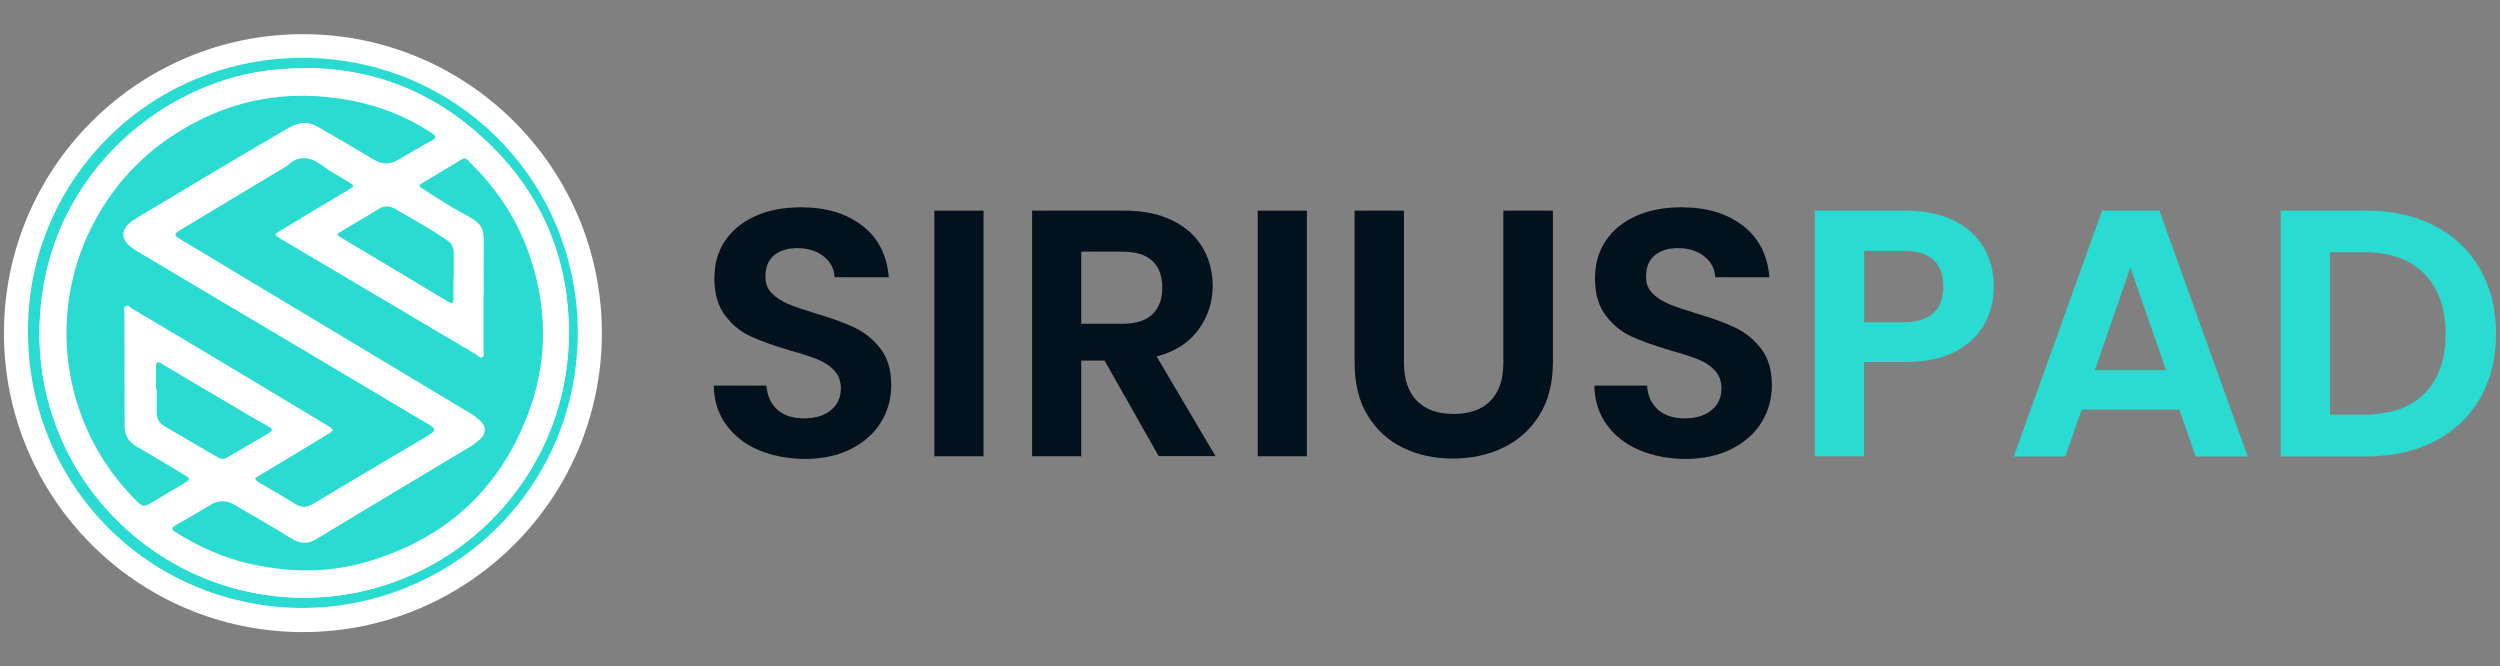
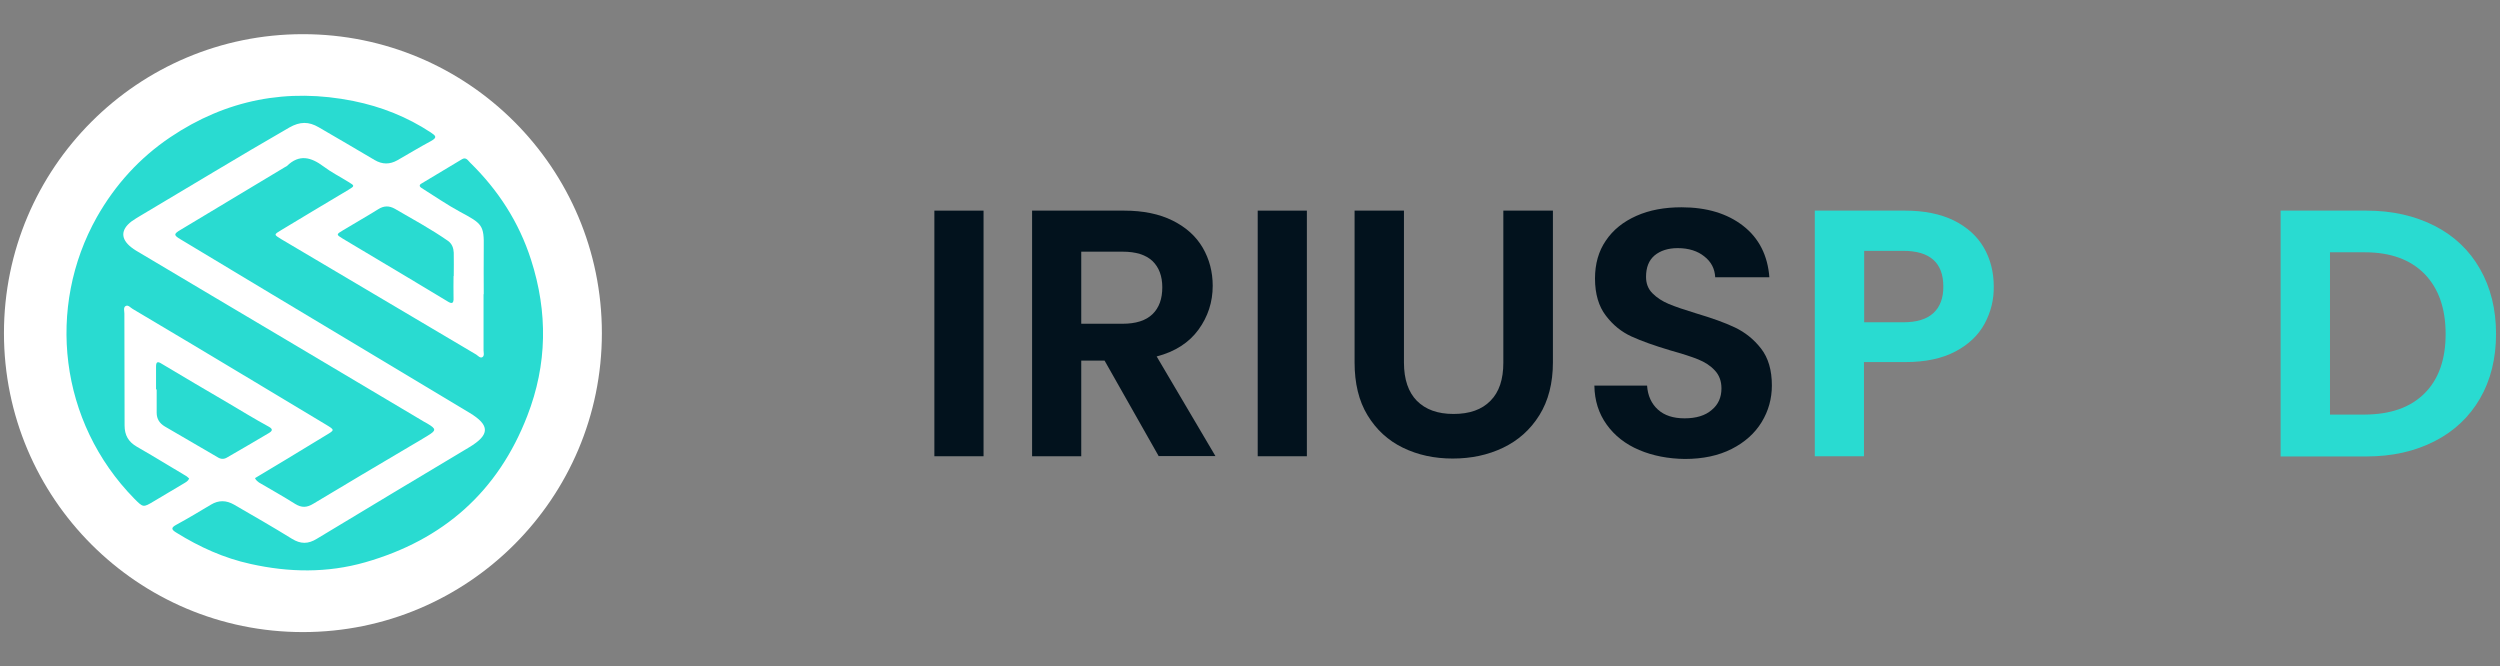
<svg xmlns="http://www.w3.org/2000/svg" version="1.1" id="Layer_1" x="0px" y="0px" viewBox="0 0 1200 319.7" style="enable-background:new 0 0 1200 319.7;" xml:space="preserve">
  <rect x="0" y="0" width="1200" height="319.7" fill="#808080" stroke="none" />
  <style type="text/css">
	.st0{fill:#FFFFFF;}
	.st1{fill:#29DBD1;}
	.st2{fill:#02121D;}
</style>
  <g>
    <circle class="st0" cx="145.4" cy="159.9" r="143.5" />
    <g>
-       <path class="st0" d="M132,19.4c8.7,0,17.3,0,26,0c0.4,0.8,1.1,0.6,1.8,0.7c9.2,0.8,18.3,2.6,27,5.6C240.5,43.9,272.7,81,284,136.5    c0.8,3.8-0.6,7.9,1.9,11.4c0,8.2,0,16.4,0,24.6c-0.9,0.5-0.6,1.4-0.7,2.2c-2,16.8-6.4,32.9-14.1,47.9    c-20.2,39.3-52.1,63.9-95,74.3c-6.2,1.5-12.5,2.3-18.7,3.4c-8.2,0-16.4,0-24.6,0c-3.5-1.4-7.2-1.3-10.8-1.9    C63.5,288.7,16.8,242.2,6.9,184c-0.6-3.6-0.4-7.4-2-10.8c0-8.9,0-17.8,0-26.7c0.5-0.2,0.6-0.6,0.7-1.1c1.5-15.3,5.3-30.1,12-43.9    c21.1-44,55.7-70.6,103.6-80.1C124.8,20.7,128.6,20.9,132,19.4z M142.9,291.8c72.9,0.8,133-55.9,134.3-129.6    C278.5,89.8,222.6,31,151,27.9C76,24.8,15.8,82.7,13.5,154.4C11.1,229.8,68.7,290.2,142.9,291.8z" />
-       <path class="st1" d="M142.9,291.8c-74.2-1.6-131.8-62-129.4-137.4C15.8,82.7,76,24.8,151,27.9c71.6,3,127.6,61.9,126.3,134.3    C275.9,235.9,215.8,292.7,142.9,291.8z M146.1,286.9c70.5-0.1,127-57.4,127-127c0-35-12.4-65.4-37.3-89.9    c-29.8-29.5-66-41.2-107.7-36C76.5,40.4,19.2,86.3,18.9,159.8C18.7,230.3,76.3,287,146.1,286.9z" />
+       <path class="st0" d="M132,19.4c8.7,0,17.3,0,26,0c0.4,0.8,1.1,0.6,1.8,0.7c9.2,0.8,18.3,2.6,27,5.6C240.5,43.9,272.7,81,284,136.5    c0.8,3.8-0.6,7.9,1.9,11.4c0,8.2,0,16.4,0,24.6c-0.9,0.5-0.6,1.4-0.7,2.2c-2,16.8-6.4,32.9-14.1,47.9    c-20.2,39.3-52.1,63.9-95,74.3c-6.2,1.5-12.5,2.3-18.7,3.4c-8.2,0-16.4,0-24.6,0c-3.5-1.4-7.2-1.3-10.8-1.9    C63.5,288.7,16.8,242.2,6.9,184c-0.6-3.6-0.4-7.4-2-10.8c0-8.9,0-17.8,0-26.7c0.5-0.2,0.6-0.6,0.7-1.1c1.5-15.3,5.3-30.1,12-43.9    c21.1-44,55.7-70.6,103.6-80.1C124.8,20.7,128.6,20.9,132,19.4z M142.9,291.8c72.9,0.8,133-55.9,134.3-129.6    C278.5,89.8,222.6,31,151,27.9C11.1,229.8,68.7,290.2,142.9,291.8z" />
      <path class="st0" d="M146.1,286.9c-69.8,0-127.4-56.6-127.1-127.1C19.2,86.3,76.5,40.4,128,33.9c41.7-5.2,77.9,6.6,107.7,36    c24.9,24.6,37.3,54.9,37.3,89.9C273,229.5,216.6,286.8,146.1,286.9z M232.2,141.2c0,0-0.1,0-0.1,0c0,8.9,0,17.8,0,26.7    c0,1.1,0.5,2.7-0.5,3.3c-1.1,0.7-2.1-0.6-3-1.2c-31.2-18.4-62.4-36.9-93.6-55.4c-3.6-2.1-3.6-2.2-0.1-4.3    c10.7-6.4,21.5-12.8,32.2-19.3c3.3-2,3.3-2,0.1-3.9c-4-2.4-8.2-4.6-11.9-7.4c-6-4.4-11.7-6-17.6-0.2c-0.2,0.2-0.6,0.4-0.9,0.5    c-16.7,10-33.4,20-50.1,30.1c-3.4,2-3.4,2.6,0,4.6c14.5,8.7,28.9,17.4,43.4,26.1c16.9,10.2,33.9,20.3,50.8,30.4    c14.8,8.9,29.7,17.8,44.5,26.7c9.9,6,9.9,10.6-0.1,16.6c-24.4,14.6-48.8,29.2-73.1,43.9c-4.2,2.6-7.8,2.6-12,0    c-9.1-5.7-18.5-11-27.8-16.4c-3.6-2.1-7.3-2.1-11,0c-5.5,3.3-11.1,6.6-16.7,9.7c-2.9,1.6-2.3,2.4,0.1,3.8    c11.1,6.9,22.8,12.2,35.6,15c18.4,4.1,36.8,4.4,55-0.8c37.4-10.7,63.7-33.8,77.8-70.3c9.6-24.7,9.9-49.7,1.8-74.9    c-5.8-18-15.8-33.5-29.3-46.7c-1-1-1.9-2.7-3.8-1.6c-6.5,3.9-13,7.8-19.5,11.7c-1.1,0.7-1.1,1.5,0,2.1c6.1,3.8,12.1,8,18.4,11.4    c10.8,5.8,11.7,6.4,11.5,17.5C232.1,126.4,232.2,133.8,232.2,141.2z M122.4,229.5c0.5,1.3,1.5,1.6,2.2,2.1    c5.8,3.4,11.7,6.7,17.4,10.3c3.1,2,5.6,1.8,8.7-0.1c15.4-9.3,30.9-18.4,46.4-27.6c2.8-1.7,5.6-3.3,8.4-5c4.3-2.6,4.3-3.3-0.1-5.9    c-1.1-0.6-2.2-1.2-3.3-1.9c-21.4-12.7-42.7-25.4-64.1-38.1c-24.1-14.3-48.2-28.7-72.4-43c-0.8-0.5-1.6-1-2.3-1.6    c-5.1-4-5.1-8.4,0.1-12.4c1.4-1.1,2.9-2,4.4-2.8c23.8-14.1,47.5-28.5,71.4-42.3c5-2.9,9.3-3,14.1-0.1c8.9,5.3,17.9,10.5,26.8,15.7    c3.7,2.2,7.3,2.2,11,0.1c5.4-3.1,10.6-6.3,16.1-9.2c3.1-1.7,2.3-2.5-0.1-4.1c-11.4-7.5-23.8-12.5-37.1-15.1    c-31.7-6.3-61.1-0.6-88,17.4c-14.8,9.9-26.5,22.8-35.2,38.3c-24.4,43.1-18.2,98.3,18,135.2c4.2,4.3,4.2,4.3,9.2,1.3    c4.9-2.9,9.9-5.8,14.8-8.8c0.9-0.5,1.9-1,2.3-2.2c-0.5-0.4-1-0.9-1.6-1.3c-7.8-4.7-15.5-9.5-23.4-13.9c-4.1-2.3-6-5.6-6-10.3    c0-17.9-0.1-35.8-0.1-53.7c0-1.2-0.7-2.9,0.6-3.6c1.2-0.7,2.3,0.8,3.4,1.4c19,11.4,38,22.8,57.1,34.1    c11.9,7.2,23.9,14.3,35.8,21.5c4.1,2.4,4.1,2.4-0.1,5c-6.7,4.1-13.4,8.1-20.1,12.2C131.7,223.8,127.1,226.7,122.4,229.5z     M74.9,186.9c0,0,0.1,0,0.1,0c0,3.7,0,7.5,0,11.2c0,2.9,1.4,5.1,3.9,6.6c8.5,4.9,16.9,9.9,25.4,14.8c1.4,0.8,2.9,1,4.3,0.2    c6.8-3.9,13.5-7.8,20.2-11.8c1.7-1,2.1-1.8,0-3.1c-6.5-3.7-12.9-7.5-19.4-11.3c-10.7-6.3-21.3-12.5-32-18.9    c-2-1.2-2.7-0.8-2.7,1.4C75,179.7,74.9,183.3,74.9,186.9z M217.7,132.5c0,0-0.1,0-0.1,0c0-3.7,0.1-7.5,0-11.2    c-0.1-2.2-0.7-4.3-2.8-5.7c-8.2-5.6-16.9-10.4-25.5-15.4c-2.7-1.5-5.2-1.5-7.9,0.2c-5.5,3.5-11.2,6.7-16.9,10.1    c-3.4,2.1-3.4,2.1-0.1,4.1c10.5,6.3,21,12.6,31.5,18.8c6.1,3.7,12.3,7.3,18.3,11c2.3,1.4,3.5,1.6,3.3-1.7    C217.6,139.3,217.7,135.9,217.7,132.5z" />
      <path class="st1" d="M232.2,141.2c0-7.4-0.1-14.7,0-22.1c0.2-11.1-0.7-11.7-11.5-17.5c-6.3-3.4-12.3-7.6-18.4-11.4    c-1.1-0.7-1.1-1.5,0-2.1c6.5-3.9,13-7.8,19.5-11.7c1.9-1.1,2.8,0.6,3.8,1.6c13.5,13.2,23.5,28.6,29.3,46.7    c8.1,25.2,7.8,50.2-1.8,74.9c-14.1,36.5-40.4,59.6-77.8,70.3c-18.2,5.2-36.6,4.9-55,0.8c-12.8-2.8-24.5-8.1-35.6-15    c-2.3-1.4-2.9-2.3-0.1-3.8c5.7-3.1,11.2-6.4,16.7-9.7c3.7-2.2,7.3-2.1,11,0c9.3,5.4,18.6,10.7,27.8,16.4c4.2,2.6,7.8,2.6,12,0    c24.3-14.7,48.7-29.3,73.1-43.9c10-6,10.1-10.6,0.1-16.6c-14.8-8.9-29.6-17.8-44.5-26.7C164,161.3,147,151.1,130.1,141    c-14.5-8.7-29-17.4-43.4-26.1c-3.4-2-3.4-2.6,0-4.6c16.7-10,33.4-20.1,50.1-30.1c0.3-0.2,0.7-0.3,0.9-0.5c6-5.9,11.7-4.2,17.6,0.2    c3.7,2.8,7.9,4.9,11.9,7.4c3.1,1.9,3.2,1.9-0.1,3.9c-10.7,6.4-21.5,12.8-32.2,19.3c-3.5,2.1-3.5,2.1,0.1,4.3    c31.2,18.5,62.4,36.9,93.6,55.4c0.9,0.6,1.9,1.9,3,1.2c1-0.7,0.5-2.2,0.5-3.3c0-8.9,0-17.8,0-26.7    C232.1,141.2,232.1,141.2,232.2,141.2z" />
      <path class="st1" d="M122.4,229.5c4.7-2.8,9.3-5.6,14-8.4c6.7-4.1,13.4-8.1,20.1-12.2c4.2-2.5,4.2-2.5,0.1-5    c-11.9-7.2-23.9-14.3-35.8-21.5c-19-11.4-38-22.8-57.1-34.1c-1.1-0.6-2.1-2.1-3.4-1.4c-1.2,0.7-0.6,2.4-0.6,3.6    c0,17.9,0.1,35.8,0.1,53.7c0,4.7,1.8,7.9,6,10.3c7.9,4.5,15.6,9.3,23.4,13.9c0.6,0.3,1.1,0.9,1.6,1.3c-0.5,1.2-1.5,1.7-2.3,2.2    c-4.9,3-9.9,5.8-14.8,8.8c-5,3-5,2.9-9.2-1.3c-36.2-36.9-42.3-92-18-135.2c8.8-15.5,20.5-28.4,35.2-38.3    c26.9-18.1,56.3-23.8,88-17.4c13.3,2.7,25.7,7.6,37.1,15.1c2.4,1.6,3.2,2.4,0.1,4.1c-5.4,2.9-10.7,6.1-16.1,9.2    c-3.7,2.1-7.3,2.1-11-0.1c-8.9-5.3-17.9-10.5-26.8-15.7c-4.8-2.8-9-2.8-14.1,0.1c-24,13.8-47.6,28.2-71.4,42.3    c-1.5,0.9-3,1.8-4.4,2.8c-5.2,4-5.2,8.4-0.1,12.4c0.7,0.6,1.5,1.1,2.3,1.6c24.1,14.3,48.2,28.7,72.4,43    c21.4,12.7,42.7,25.4,64.1,38.1c1.1,0.7,2.2,1.3,3.3,1.9c4.4,2.6,4.4,3.3,0.1,5.9c-2.8,1.7-5.6,3.4-8.4,5    c-15.5,9.2-31,18.3-46.4,27.6c-3.1,1.9-5.6,2-8.7,0.1c-5.7-3.6-11.6-6.9-17.4-10.3C123.8,231.1,122.9,230.7,122.4,229.5z" />
      <path class="st1" d="M74.9,186.9c0-3.6,0-7.3,0-10.9c0-2.3,0.7-2.7,2.7-1.4c10.6,6.4,21.3,12.6,32,18.9    c6.4,3.8,12.8,7.7,19.4,11.3c2.2,1.2,1.7,2.1,0,3.1c-6.7,4-13.5,7.9-20.2,11.8c-1.4,0.8-2.9,0.7-4.3-0.2    c-8.5-5-16.9-9.9-25.4-14.8c-2.5-1.5-3.9-3.6-3.9-6.6c0-3.7,0-7.5,0-11.2C75,186.9,75,186.9,74.9,186.9z" />
      <path class="st1" d="M217.7,132.5c0,3.4-0.1,6.8,0,10.2c0.2,3.4-1,3.2-3.3,1.7c-6.1-3.7-12.2-7.3-18.3-11    c-10.5-6.3-21-12.5-31.5-18.8c-3.3-2-3.3-2.1,0.1-4.1c5.6-3.4,11.3-6.6,16.9-10.1c2.7-1.7,5.2-1.7,7.9-0.2    c8.6,5,17.3,9.7,25.5,15.4c2,1.4,2.7,3.5,2.8,5.7c0.1,3.7,0,7.5,0,11.2C217.7,132.5,217.7,132.5,217.7,132.5z" />
    </g>
    <g>
-       <path class="st2" d="M364.1,216c-6.6-2.8-11.8-6.9-15.6-12.2c-3.8-5.3-5.8-11.5-5.9-18.7h25.3c0.3,4.8,2.1,8.7,5.2,11.5    c3.1,2.8,7.3,4.2,12.8,4.2c5.5,0,9.9-1.3,13-4c3.2-2.6,4.7-6.1,4.7-10.4c0-3.5-1.1-6.4-3.2-8.6c-2.1-2.3-4.8-4-8-5.3    c-3.2-1.3-7.6-2.7-13.3-4.3c-7.7-2.3-13.9-4.5-18.7-6.7c-4.8-2.2-8.9-5.5-12.3-10c-3.4-4.4-5.2-10.4-5.2-17.8    c0-7,1.7-13.1,5.2-18.2c3.5-5.2,8.4-9.1,14.7-11.9c6.3-2.8,13.5-4.1,21.6-4.1c12.2,0,22,3,29.6,8.9c7.6,5.9,11.8,14.2,12.6,24.7    h-26c-0.2-4.1-1.9-7.4-5.2-10c-3.2-2.6-7.5-4-12.8-4c-4.6,0-8.3,1.2-11.1,3.5c-2.8,2.4-4.1,5.8-4.1,10.3c0,3.2,1,5.8,3.1,7.9    c2.1,2.1,4.7,3.8,7.8,5.1c3.1,1.3,7.5,2.8,13.1,4.5c7.7,2.3,13.9,4.5,18.7,6.8c4.8,2.3,9,5.6,12.5,10.1c3.5,4.5,5.2,10.4,5.2,17.7    c0,6.3-1.6,12.2-4.9,17.6c-3.3,5.4-8.1,9.7-14.4,12.9c-6.3,3.2-13.8,4.8-22.5,4.8C378.1,220.2,370.7,218.8,364.1,216z" />
      <path class="st2" d="M472.1,101.1V219h-23.6V101.1H472.1z" />
      <path class="st2" d="M556.2,219l-26-45.9H519V219h-23.6V101.1h44.2c9.1,0,16.9,1.6,23.3,4.8c6.4,3.2,11.2,7.5,14.4,13    c3.2,5.5,4.8,11.6,4.8,18.3c0,7.8-2.3,14.8-6.8,21c-4.5,6.2-11.2,10.6-20.1,12.9l28.2,47.8H556.2z M519,155.4h19.8    c6.4,0,11.2-1.5,14.4-4.6c3.2-3.1,4.7-7.4,4.7-12.9c0-5.4-1.6-9.6-4.7-12.6c-3.2-3-7.9-4.5-14.4-4.5H519V155.4z" />
      <path class="st2" d="M627.3,101.1V219h-23.6V101.1H627.3z" />
      <path class="st2" d="M673.9,101.1v73c0,8,2.1,14.1,6.2,18.3c4.2,4.2,10,6.3,17.6,6.3c7.7,0,13.6-2.1,17.7-6.3    c4.2-4.2,6.2-10.3,6.2-18.3v-73h23.8v72.8c0,10-2.2,18.5-6.5,25.4c-4.3,6.9-10.1,12.1-17.4,15.6c-7.3,3.5-15.3,5.2-24.2,5.2    c-8.8,0-16.7-1.7-23.9-5.2c-7.2-3.5-12.8-8.7-17-15.6c-4.2-6.9-6.2-15.4-6.2-25.4v-72.8H673.9z" />
      <path class="st2" d="M786.8,216c-6.6-2.8-11.8-6.9-15.6-12.2c-3.8-5.3-5.8-11.5-5.9-18.7h25.3c0.3,4.8,2.1,8.7,5.2,11.5    c3.1,2.8,7.3,4.2,12.8,4.2c5.5,0,9.9-1.3,13-4c3.2-2.6,4.7-6.1,4.7-10.4c0-3.5-1.1-6.4-3.2-8.6c-2.1-2.3-4.8-4-8-5.3    c-3.2-1.3-7.6-2.7-13.3-4.3c-7.7-2.3-13.9-4.5-18.7-6.7c-4.8-2.2-8.9-5.5-12.3-10c-3.4-4.4-5.2-10.4-5.2-17.8    c0-7,1.7-13.1,5.2-18.2c3.5-5.2,8.4-9.1,14.7-11.9c6.3-2.8,13.5-4.1,21.6-4.1c12.2,0,22,3,29.6,8.9c7.6,5.9,11.8,14.2,12.6,24.7    h-26c-0.2-4.1-1.9-7.4-5.2-10c-3.2-2.6-7.5-4-12.8-4c-4.6,0-8.3,1.2-11.1,3.5c-2.8,2.4-4.1,5.8-4.1,10.3c0,3.2,1,5.8,3.1,7.9    c2.1,2.1,4.7,3.8,7.8,5.1c3.1,1.3,7.5,2.8,13.1,4.5c7.7,2.3,13.9,4.5,18.7,6.8c4.8,2.3,9,5.6,12.5,10.1c3.5,4.5,5.2,10.4,5.2,17.7    c0,6.3-1.6,12.2-4.9,17.6c-3.3,5.4-8.1,9.7-14.4,12.9c-6.3,3.2-13.8,4.8-22.5,4.8C800.8,220.2,793.4,218.8,786.8,216z" />
      <path class="st1" d="M952.6,155.4c-3,5.5-7.7,10-14,13.3c-6.4,3.4-14.4,5.1-24.1,5.1h-19.8V219h-23.6V101.1h43.4    c9.1,0,16.9,1.6,23.3,4.7c6.4,3.2,11.2,7.5,14.4,13c3.2,5.5,4.8,11.8,4.8,18.7C957.1,143.9,955.6,149.8,952.6,155.4z M928.1,150.2    c3.2-3,4.7-7.2,4.7-12.6c0-11.5-6.4-17.2-19.3-17.2h-18.7v34.3h18.7C920.1,154.7,924.9,153.2,928.1,150.2z" />
-       <path class="st1" d="M1046.1,196.6h-46.9l-7.8,22.5h-24.8l42.4-118h27.5l42.4,118h-25L1046.1,196.6z M1039.7,177.7l-17.1-49.3    l-17.1,49.3H1039.7z" />
      <path class="st1" d="M1168.6,108.4c9.4,4.8,16.7,11.7,21.8,20.7c5.1,8.9,7.7,19.3,7.7,31.2c0,11.8-2.6,22.2-7.7,31    c-5.1,8.8-12.4,15.7-21.8,20.5c-9.4,4.8-20.3,7.3-32.7,7.3h-41.2V101.1h41.2C1148.3,101.1,1159.2,103.6,1168.6,108.4z     M1163.8,188.8c6.8-6.8,10.1-16.3,10.1-28.5c0-12.3-3.4-21.9-10.1-28.8c-6.8-6.9-16.3-10.4-28.7-10.4h-16.7v77.9h16.7    C1147.5,198.9,1157,195.6,1163.8,188.8z" />
    </g>
  </g>
</svg>